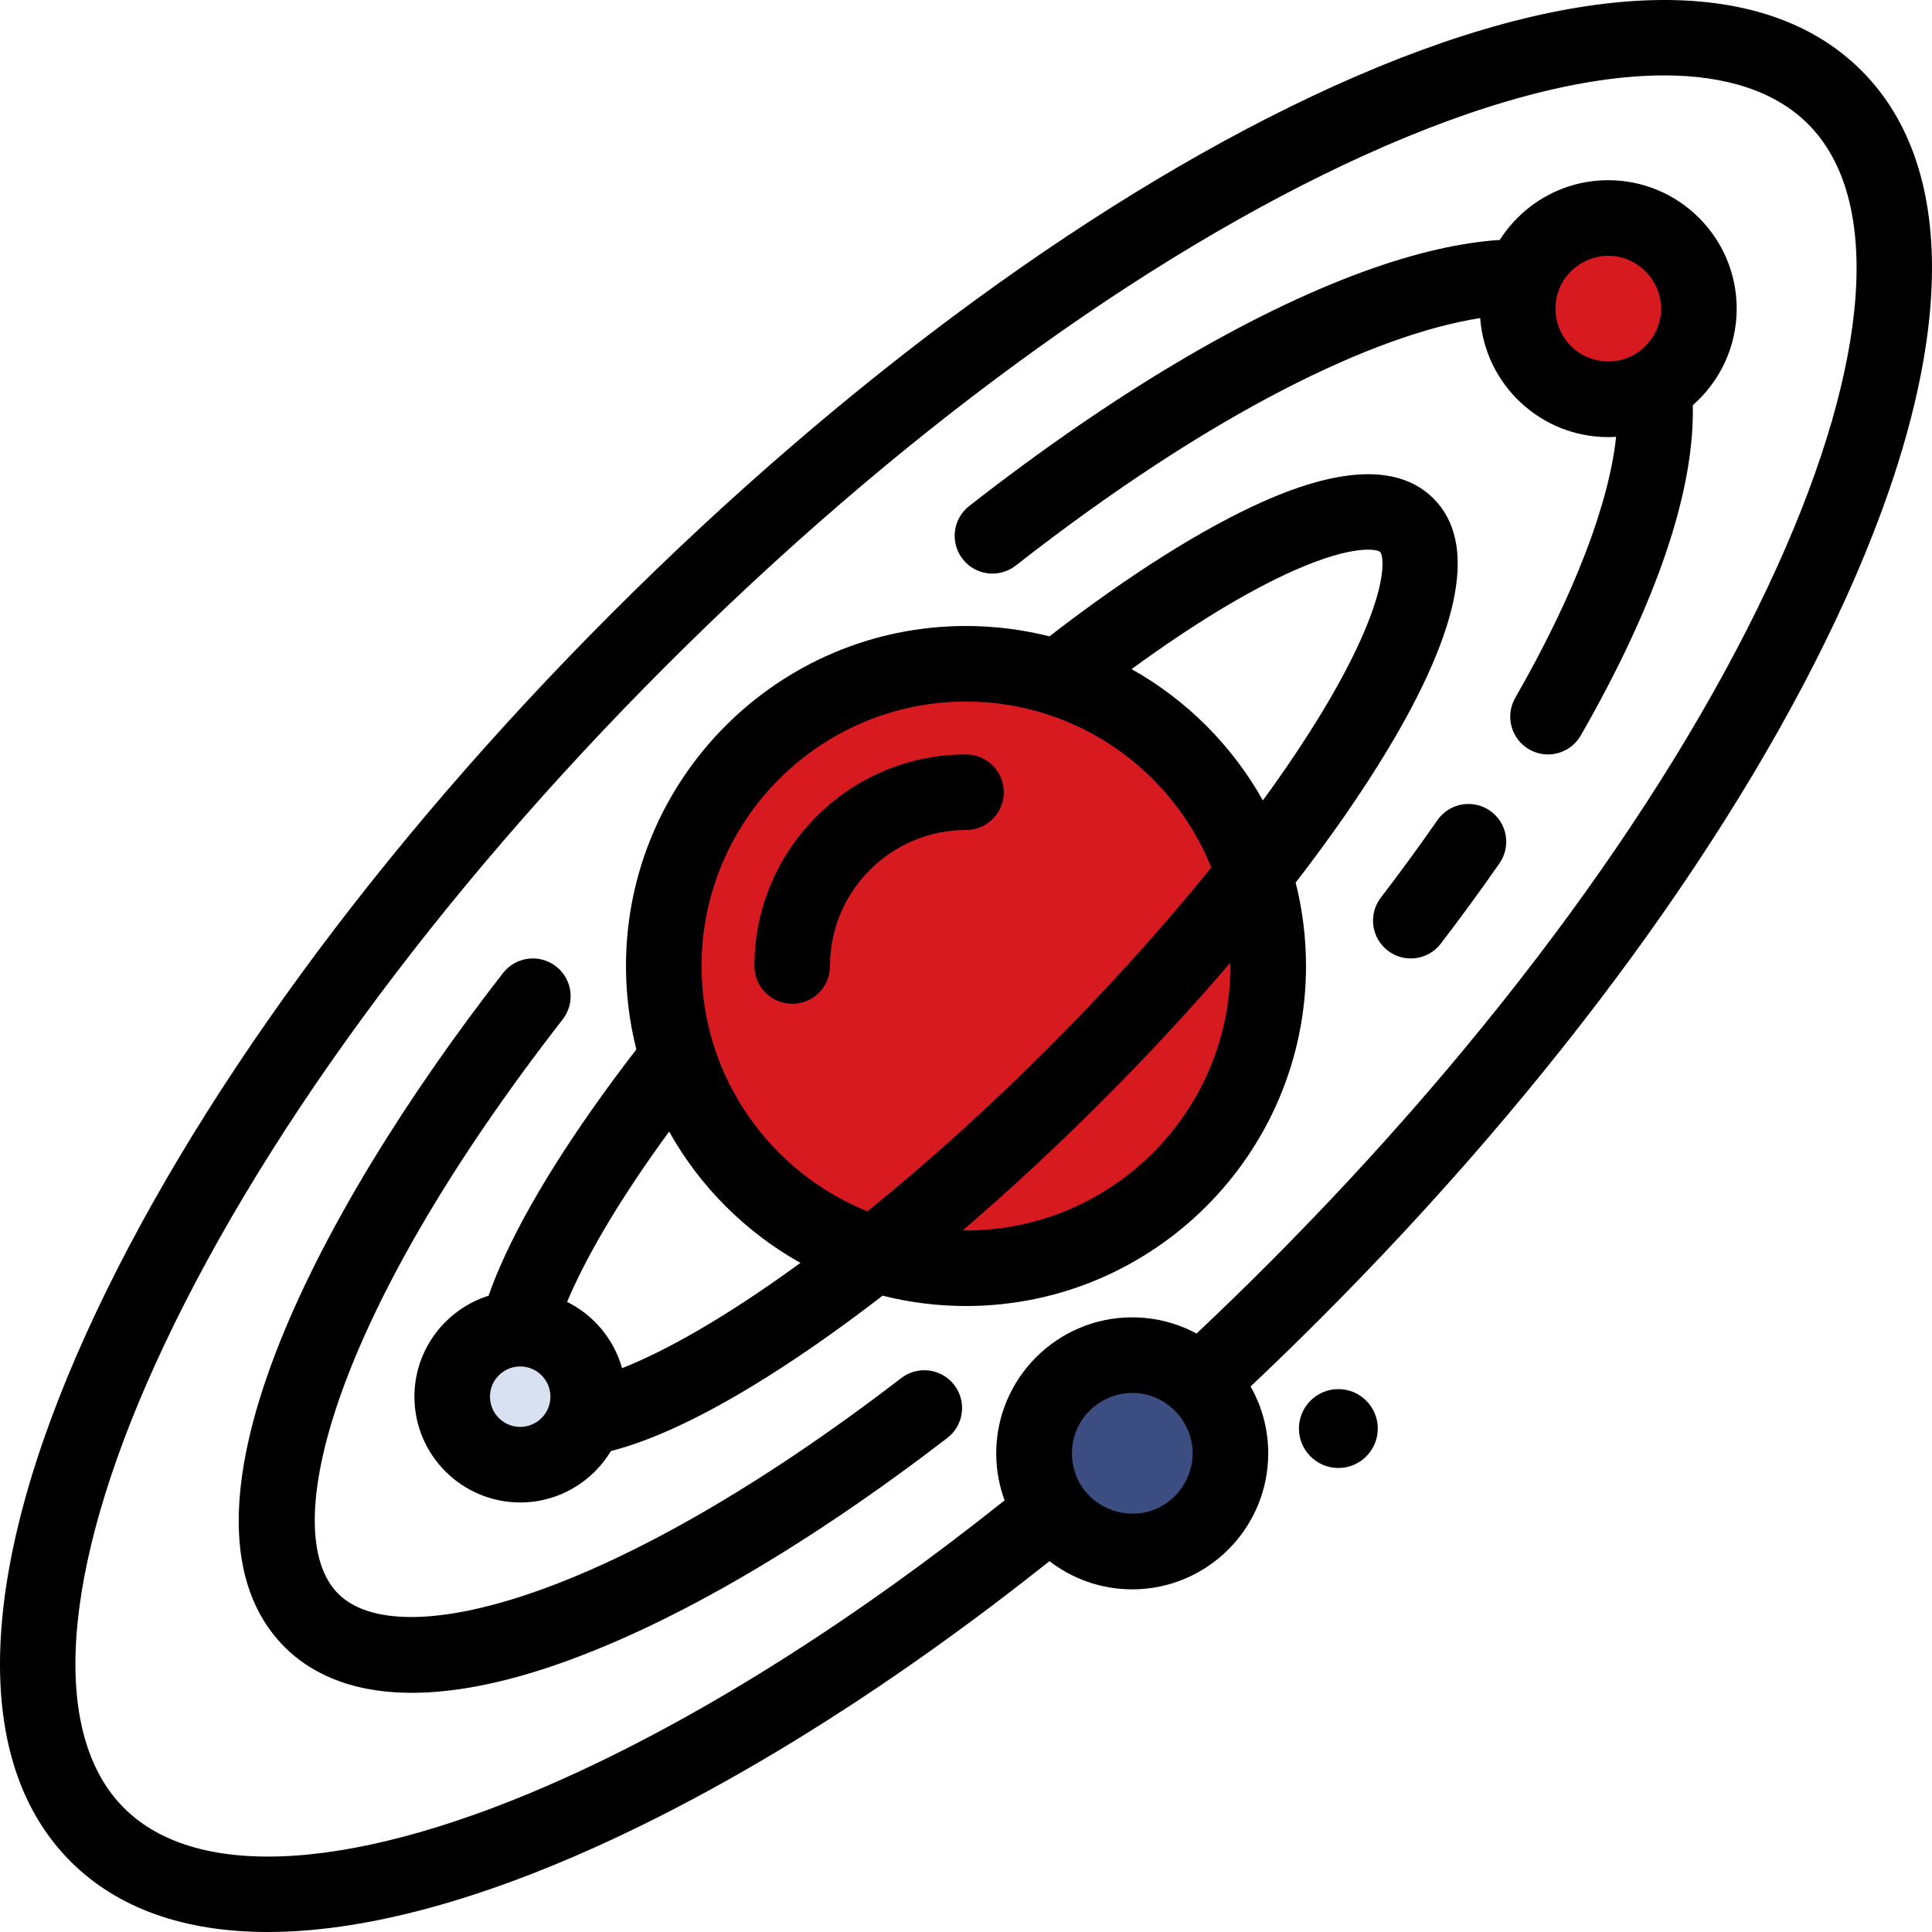
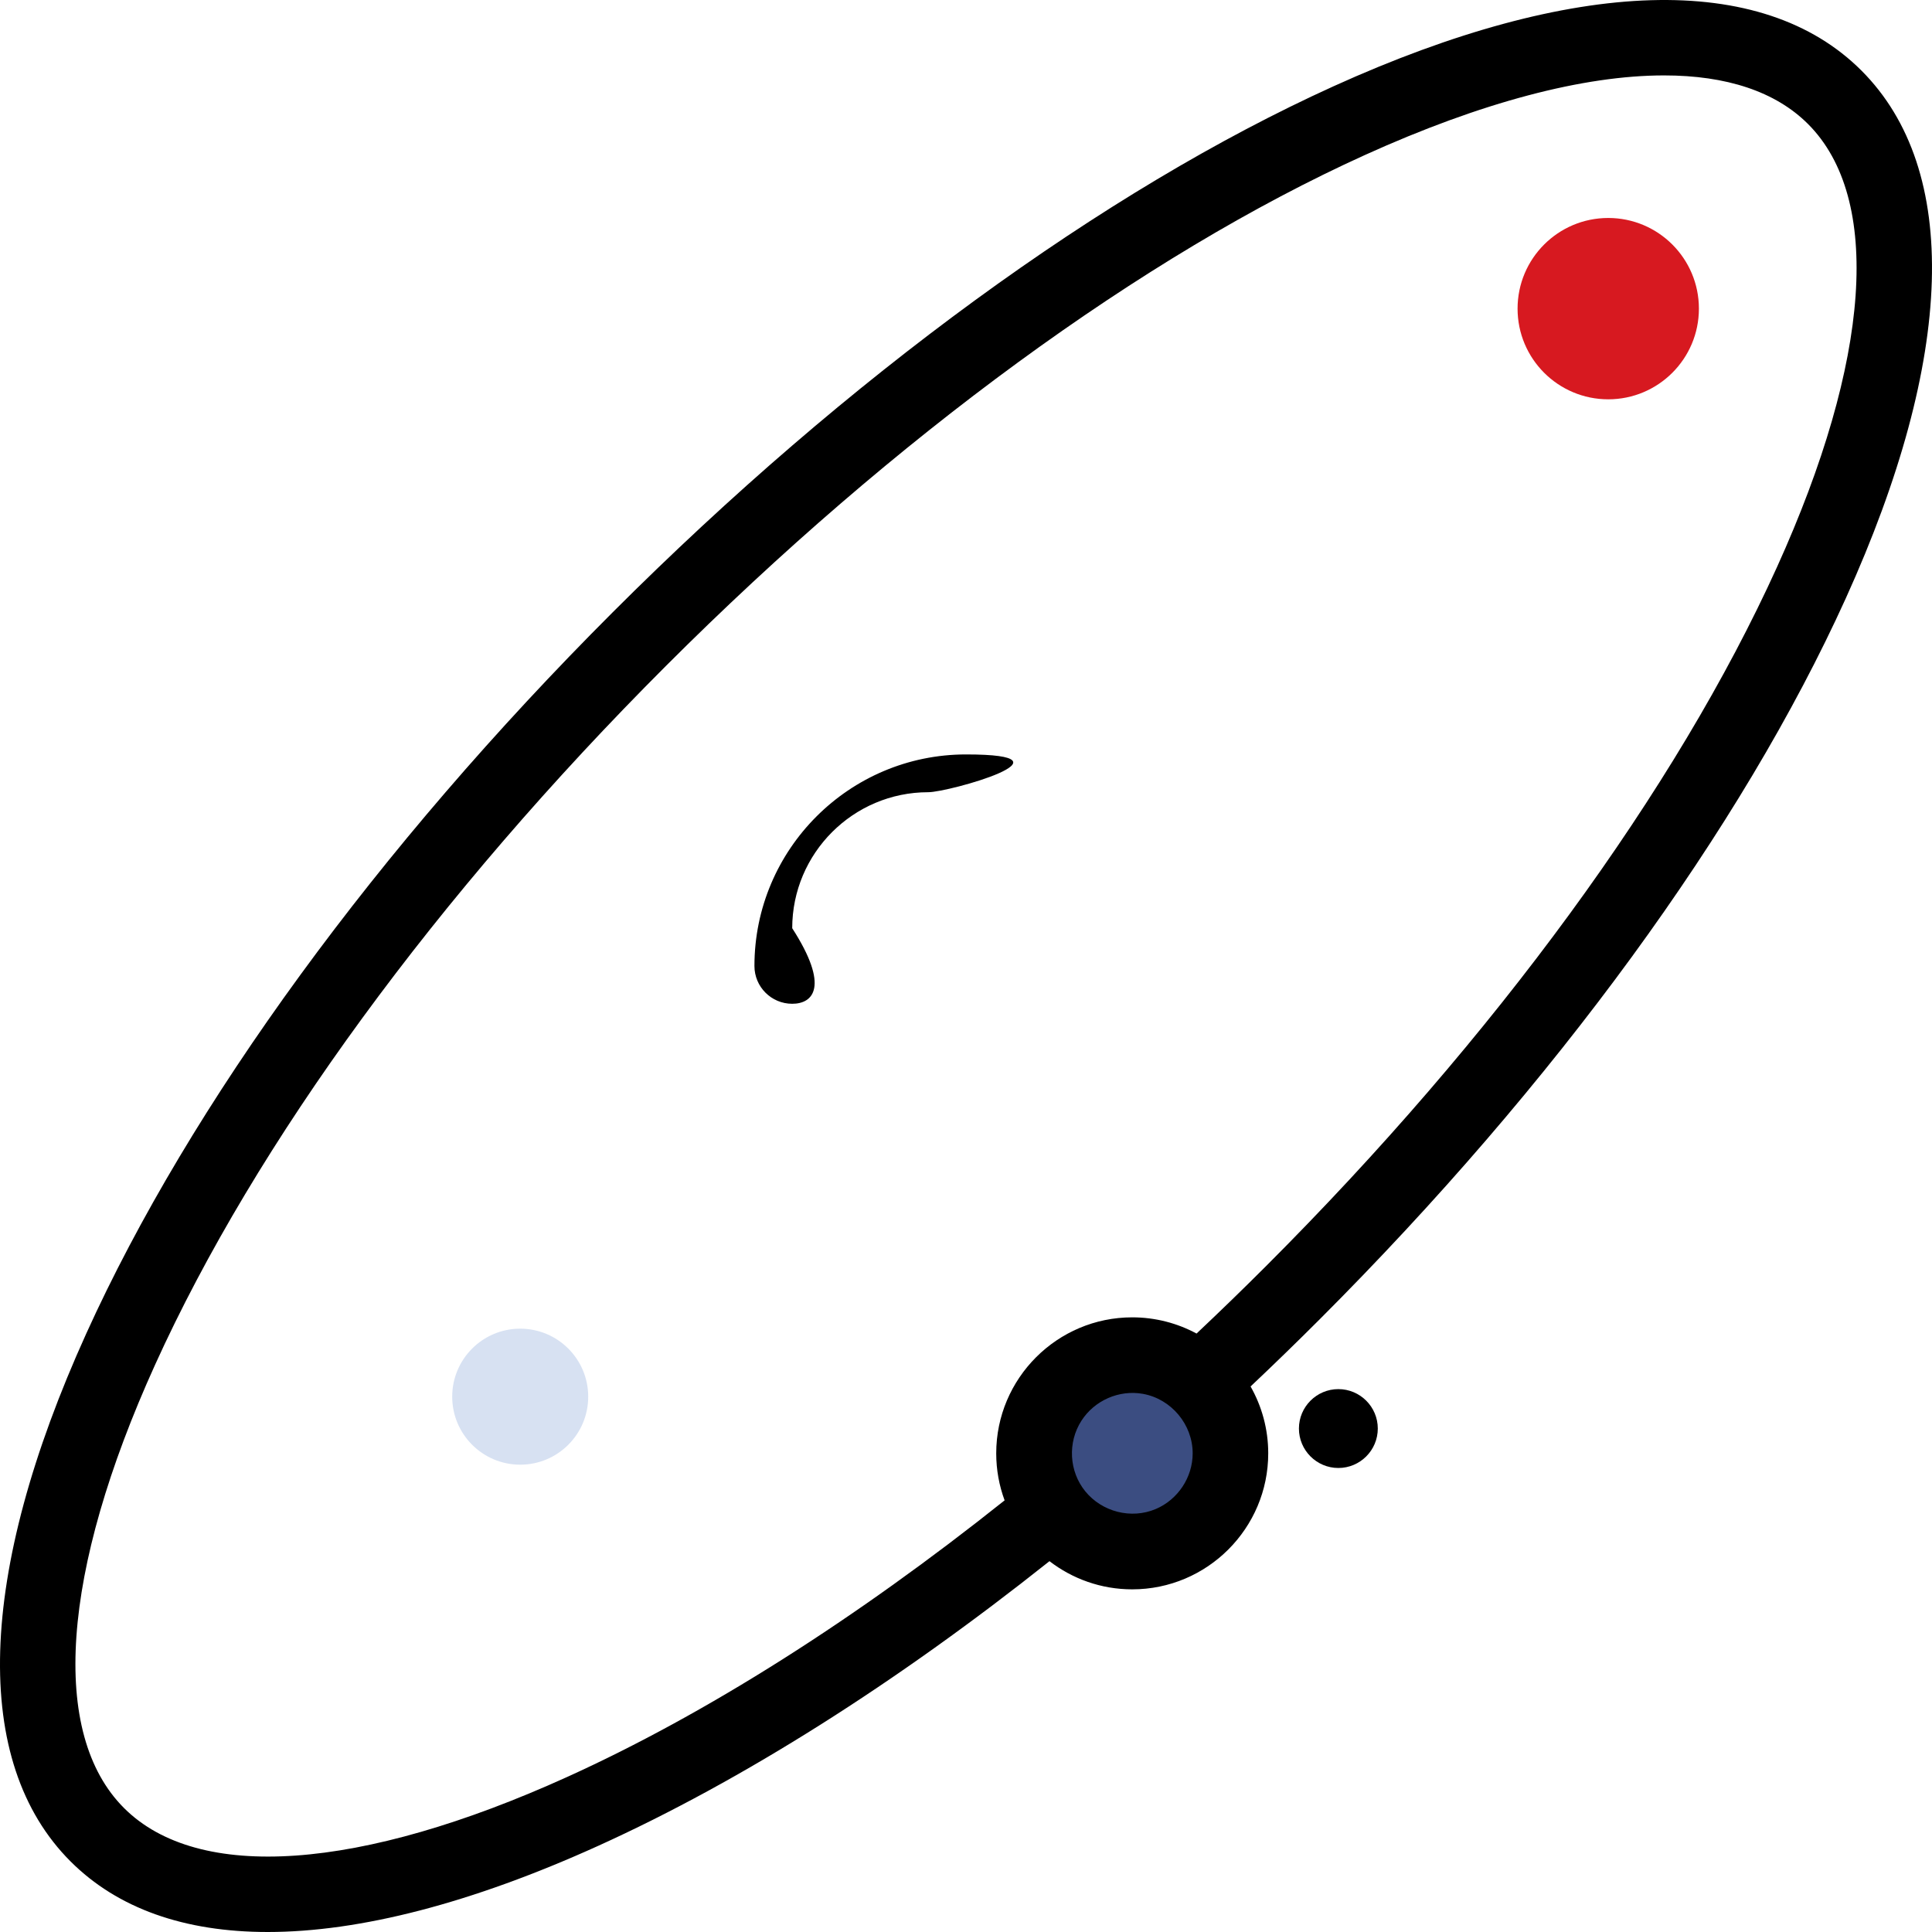
<svg xmlns="http://www.w3.org/2000/svg" version="1.1" id="Layer_1" x="0px" y="0px" viewBox="0 0 485.827 485.827" style="enable-background:new 0 0 485.827 485.827;" xml:space="preserve">
  <g>
-     <circle style="fill:#D71920;" cx="242.913" cy="242.913" r="76" />
    <g>
-       <path d="M103.57,425.681c-16.132,0-26-5.518-31.954-11.471c-31.96-31.961,7.394-108.531,54.882-169.533    c3.223-4.14,9.192-4.883,13.332-1.661c4.14,3.223,4.884,9.192,1.661,13.332C83.769,330.496,69.407,385.13,85.052,400.774    c15.33,15.331,68.888,1.623,141.587-54.244c4.159-3.196,10.125-2.417,13.321,1.744c3.197,4.16,2.417,10.124-1.743,13.321    c-35.009,26.903-68.508,46.444-96.876,56.511C125.976,423.56,113.569,425.681,103.57,425.681z" />
-     </g>
+       </g>
    <g>
-       <path d="M354.758,241.013c-2.015,0-4.044-0.638-5.768-1.957c-4.166-3.189-4.959-9.151-1.77-13.318    c4.985-6.513,9.777-13.072,14.243-19.496c2.996-4.307,8.916-5.373,13.223-2.377c4.308,2.995,5.372,8.915,2.378,13.223    c-4.631,6.66-9.595,13.455-14.755,20.197C360.439,239.73,357.614,241.013,354.758,241.013z" />
-     </g>
+       </g>
    <circle style="fill:#D7E1F2;" cx="130.813" cy="351.213" r="17.1" />
-     <path d="M360.469,125.356c-8.356-8.357-22.679-8.138-42.571,0.649c-15.275,6.748-33.895,18.485-54.005,34.016   c-6.715-1.7-13.743-2.608-20.98-2.608c-47.145,0-85.5,38.355-85.5,85.5c0,7.237,0.907,14.265,2.608,20.981   c-15.696,20.324-27.521,39.133-34.228,54.486c-1.127,2.58-2.1,5.059-2.936,7.449c-10.793,3.39-18.644,13.487-18.644,25.384   c0,14.667,11.933,26.6,26.6,26.6c9.671,0,18.15-5.189,22.807-12.927c9.828-2.521,21.57-7.891,35.183-16.112   c10.462-6.318,21.626-14.07,33.144-22.965c6.711,1.698,13.735,2.605,20.967,2.605c47.145,0,85.5-38.355,85.5-85.5   c0-7.232-0.906-14.255-2.605-20.967c8.895-11.518,16.648-22.682,22.966-33.144C367.549,157.716,371.483,136.37,360.469,125.356z    M242.913,176.413c27.912,0,51.847,17.295,61.694,41.724c-12.015,14.884-25.896,30.284-41.041,45.429   c-15.145,15.145-30.545,29.026-45.43,41.041c-24.429-9.847-41.724-33.781-41.724-61.694   C176.413,206.245,206.246,176.413,242.913,176.413z M130.813,358.813c-4.191,0-7.6-3.409-7.6-7.6s3.409-7.6,7.6-7.6   c4.191,0,7.6,3.409,7.6,7.6S135.004,358.813,130.813,358.813z M178.981,332.51c-9.322,5.63-16.745,9.247-22.558,11.534   c-2.047-7.301-7.133-13.34-13.807-16.659c0.195-0.465,0.376-0.914,0.587-1.397c5.12-11.717,13.698-25.885,25.055-41.44   c7.738,13.82,19.2,25.282,33.02,33.02C193.573,323.185,186.094,328.214,178.981,332.51z M309.413,242.913   c0,36.668-29.832,66.5-66.5,66.5c-0.277,0-0.549-0.018-0.825-0.021c11.596-9.936,23.342-20.819,34.914-32.391   c11.571-11.572,22.454-23.318,32.39-34.914C309.396,242.363,309.413,242.636,309.413,242.913z M332.51,178.98   c-4.296,7.113-9.325,14.592-14.943,22.298c-7.738-13.819-19.199-25.281-33.018-33.019c15.36-11.216,29.374-19.728,41.026-24.875   c14.856-6.561,20.788-5.267,21.459-4.594C348.241,139.997,349.446,150.938,332.51,178.98z" />
    <circle style="fill:#D71920;" cx="404.413" cy="77.613" r="22.8" />
-     <path d="M436.713,77.613c0-17.81-14.489-32.3-32.3-32.3c-11.456,0-21.531,6-27.267,15.018c-9.408,0.633-20.695,3.013-34.255,7.962   c-29.157,10.641-63.451,31.029-99.179,58.958c-4.133,3.231-4.865,9.202-1.633,13.335c3.23,4.134,9.202,4.865,13.335,1.634   c49.464-38.669,90.295-58.107,116.795-62.235c1.22,16.706,15.191,29.928,32.204,29.928c0.667,0,1.328-0.027,1.986-0.067   c-1.824,16.852-10.488,39.702-25.37,65.639c-2.611,4.551-1.038,10.357,3.512,12.968c1.491,0.855,3.115,1.262,4.718,1.261   c3.293,0,6.493-1.714,8.249-4.774c19.176-33.421,28.652-61.71,28.168-83.045C432.435,95.971,436.713,87.285,436.713,77.613z    M417.713,77.613c0,5.373-3.367,10.334-8.35,12.337c-5.046,2.029-10.952,0.708-14.661-3.265c-3.939-4.22-4.707-10.714-1.804-15.715   c2.715-4.676,8.181-7.32,13.535-6.503C412.815,65.441,417.713,71.152,417.713,77.613z" />
    <circle style="fill:#3B4D81;" cx="284.713" cy="365.463" r="24.7" />
    <path d="M468.082,17.744c-24.95-24.948-72.087-23.547-132.729,3.942C277.558,47.885,213.159,94.882,154.021,154.02   C94.882,213.159,47.885,277.557,21.686,335.352c-27.49,60.643-28.89,107.781-3.941,132.73   c11.84,11.839,28.674,17.745,49.579,17.745c23.148,0,51.285-7.241,83.15-21.686c36.192-16.406,74.974-40.97,113.432-71.563   c5.769,4.438,12.983,7.085,20.808,7.085c18.858,0,34.2-15.342,34.2-34.2c0-6.111-1.619-11.848-4.439-16.818   c5.819-5.495,11.6-11.108,17.331-16.839c59.138-59.138,106.136-123.537,132.335-181.332   C491.631,89.83,493.031,42.693,468.082,17.744z M299.913,365.463c0,6.043-3.725,11.649-9.289,14.003   c-6.167,2.609-13.501,0.724-17.717-4.455c-4.088-5.023-4.471-12.286-0.978-17.735c3.282-5.12,9.471-7.847,15.464-6.776   C294.54,351.777,299.913,358.204,299.913,365.463z M446.836,142.629c-25.279,55.766-70.902,118.179-128.465,175.741   c-5.782,5.782-11.614,11.436-17.482,16.969c-4.819-2.598-10.328-4.076-16.176-4.076c-18.858,0-34.2,15.342-34.2,34.2   c0,4.154,0.746,8.137,2.109,11.824c-37.388,29.808-74.999,53.686-109.992,69.549c-52.152,23.639-92.773,26.488-111.45,7.811   c-18.677-18.676-15.83-59.298,7.811-111.45c25.279-55.766,70.902-118.179,128.465-175.741   C225.018,109.893,287.432,64.27,343.197,38.991c29.358-13.308,55.059-20.027,75.251-20.027c15.678,0,28.035,4.052,36.198,12.215   l0,0C473.324,49.856,470.476,90.477,446.836,142.629z" />
    <g>
-       <path d="M199.213,252.413c-5.246,0-9.5-4.253-9.5-9.5c0-29.335,23.865-53.2,53.2-53.2c5.246,0,9.5,4.253,9.5,9.5    s-4.254,9.5-9.5,9.5c-18.858,0-34.2,15.342-34.2,34.2C208.713,248.16,204.46,252.413,199.213,252.413z" />
+       <path d="M199.213,252.413c-5.246,0-9.5-4.253-9.5-9.5c0-29.335,23.865-53.2,53.2-53.2s-4.254,9.5-9.5,9.5c-18.858,0-34.2,15.342-34.2,34.2C208.713,248.16,204.46,252.413,199.213,252.413z" />
    </g>
    <g>
      <circle style="fill:#D71920;" cx="336.548" cy="359.229" r="0.416" />
      <path d="M336.548,369.144c-5.467,0-9.916-4.448-9.916-9.916s4.448-9.916,9.916-9.916s9.916,4.448,9.916,9.916    S342.015,369.144,336.548,369.144z" />
    </g>
  </g>
  <g>
</g>
  <g>
</g>
  <g>
</g>
  <g>
</g>
  <g>
</g>
  <g>
</g>
  <g>
</g>
  <g>
</g>
  <g>
</g>
  <g>
</g>
  <g>
</g>
  <g>
</g>
  <g>
</g>
  <g>
</g>
  <g>
</g>
</svg>